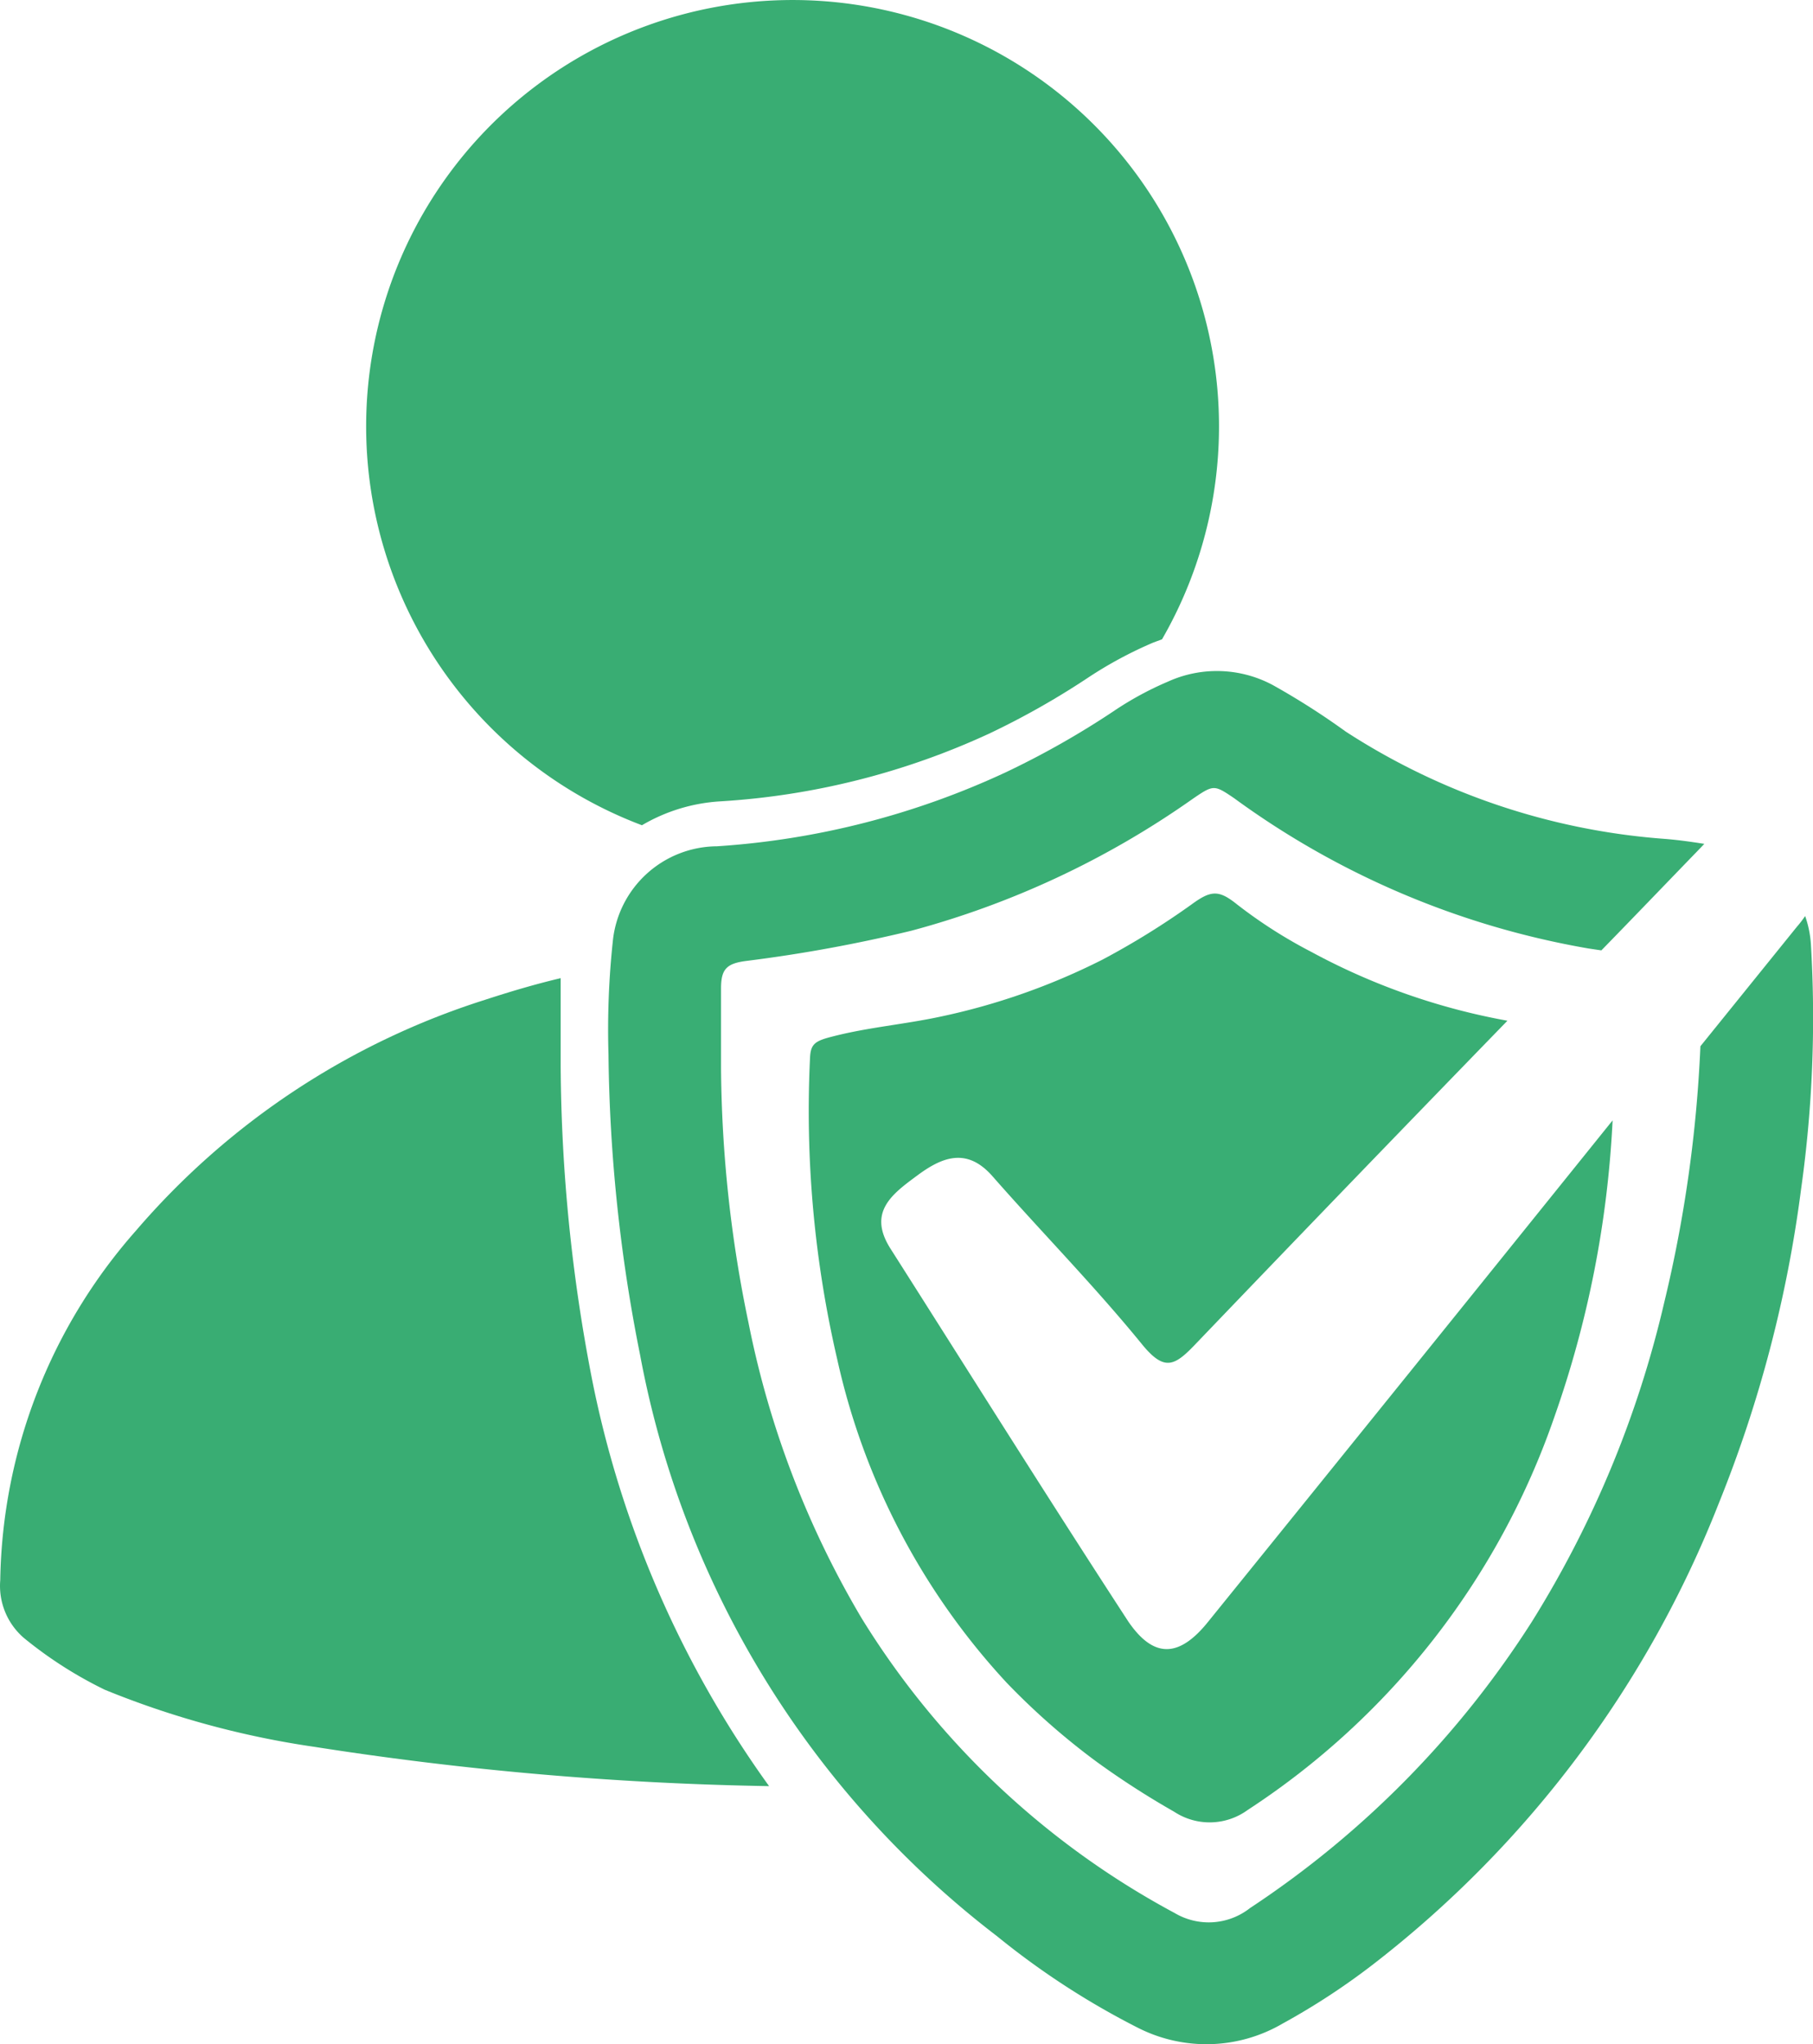
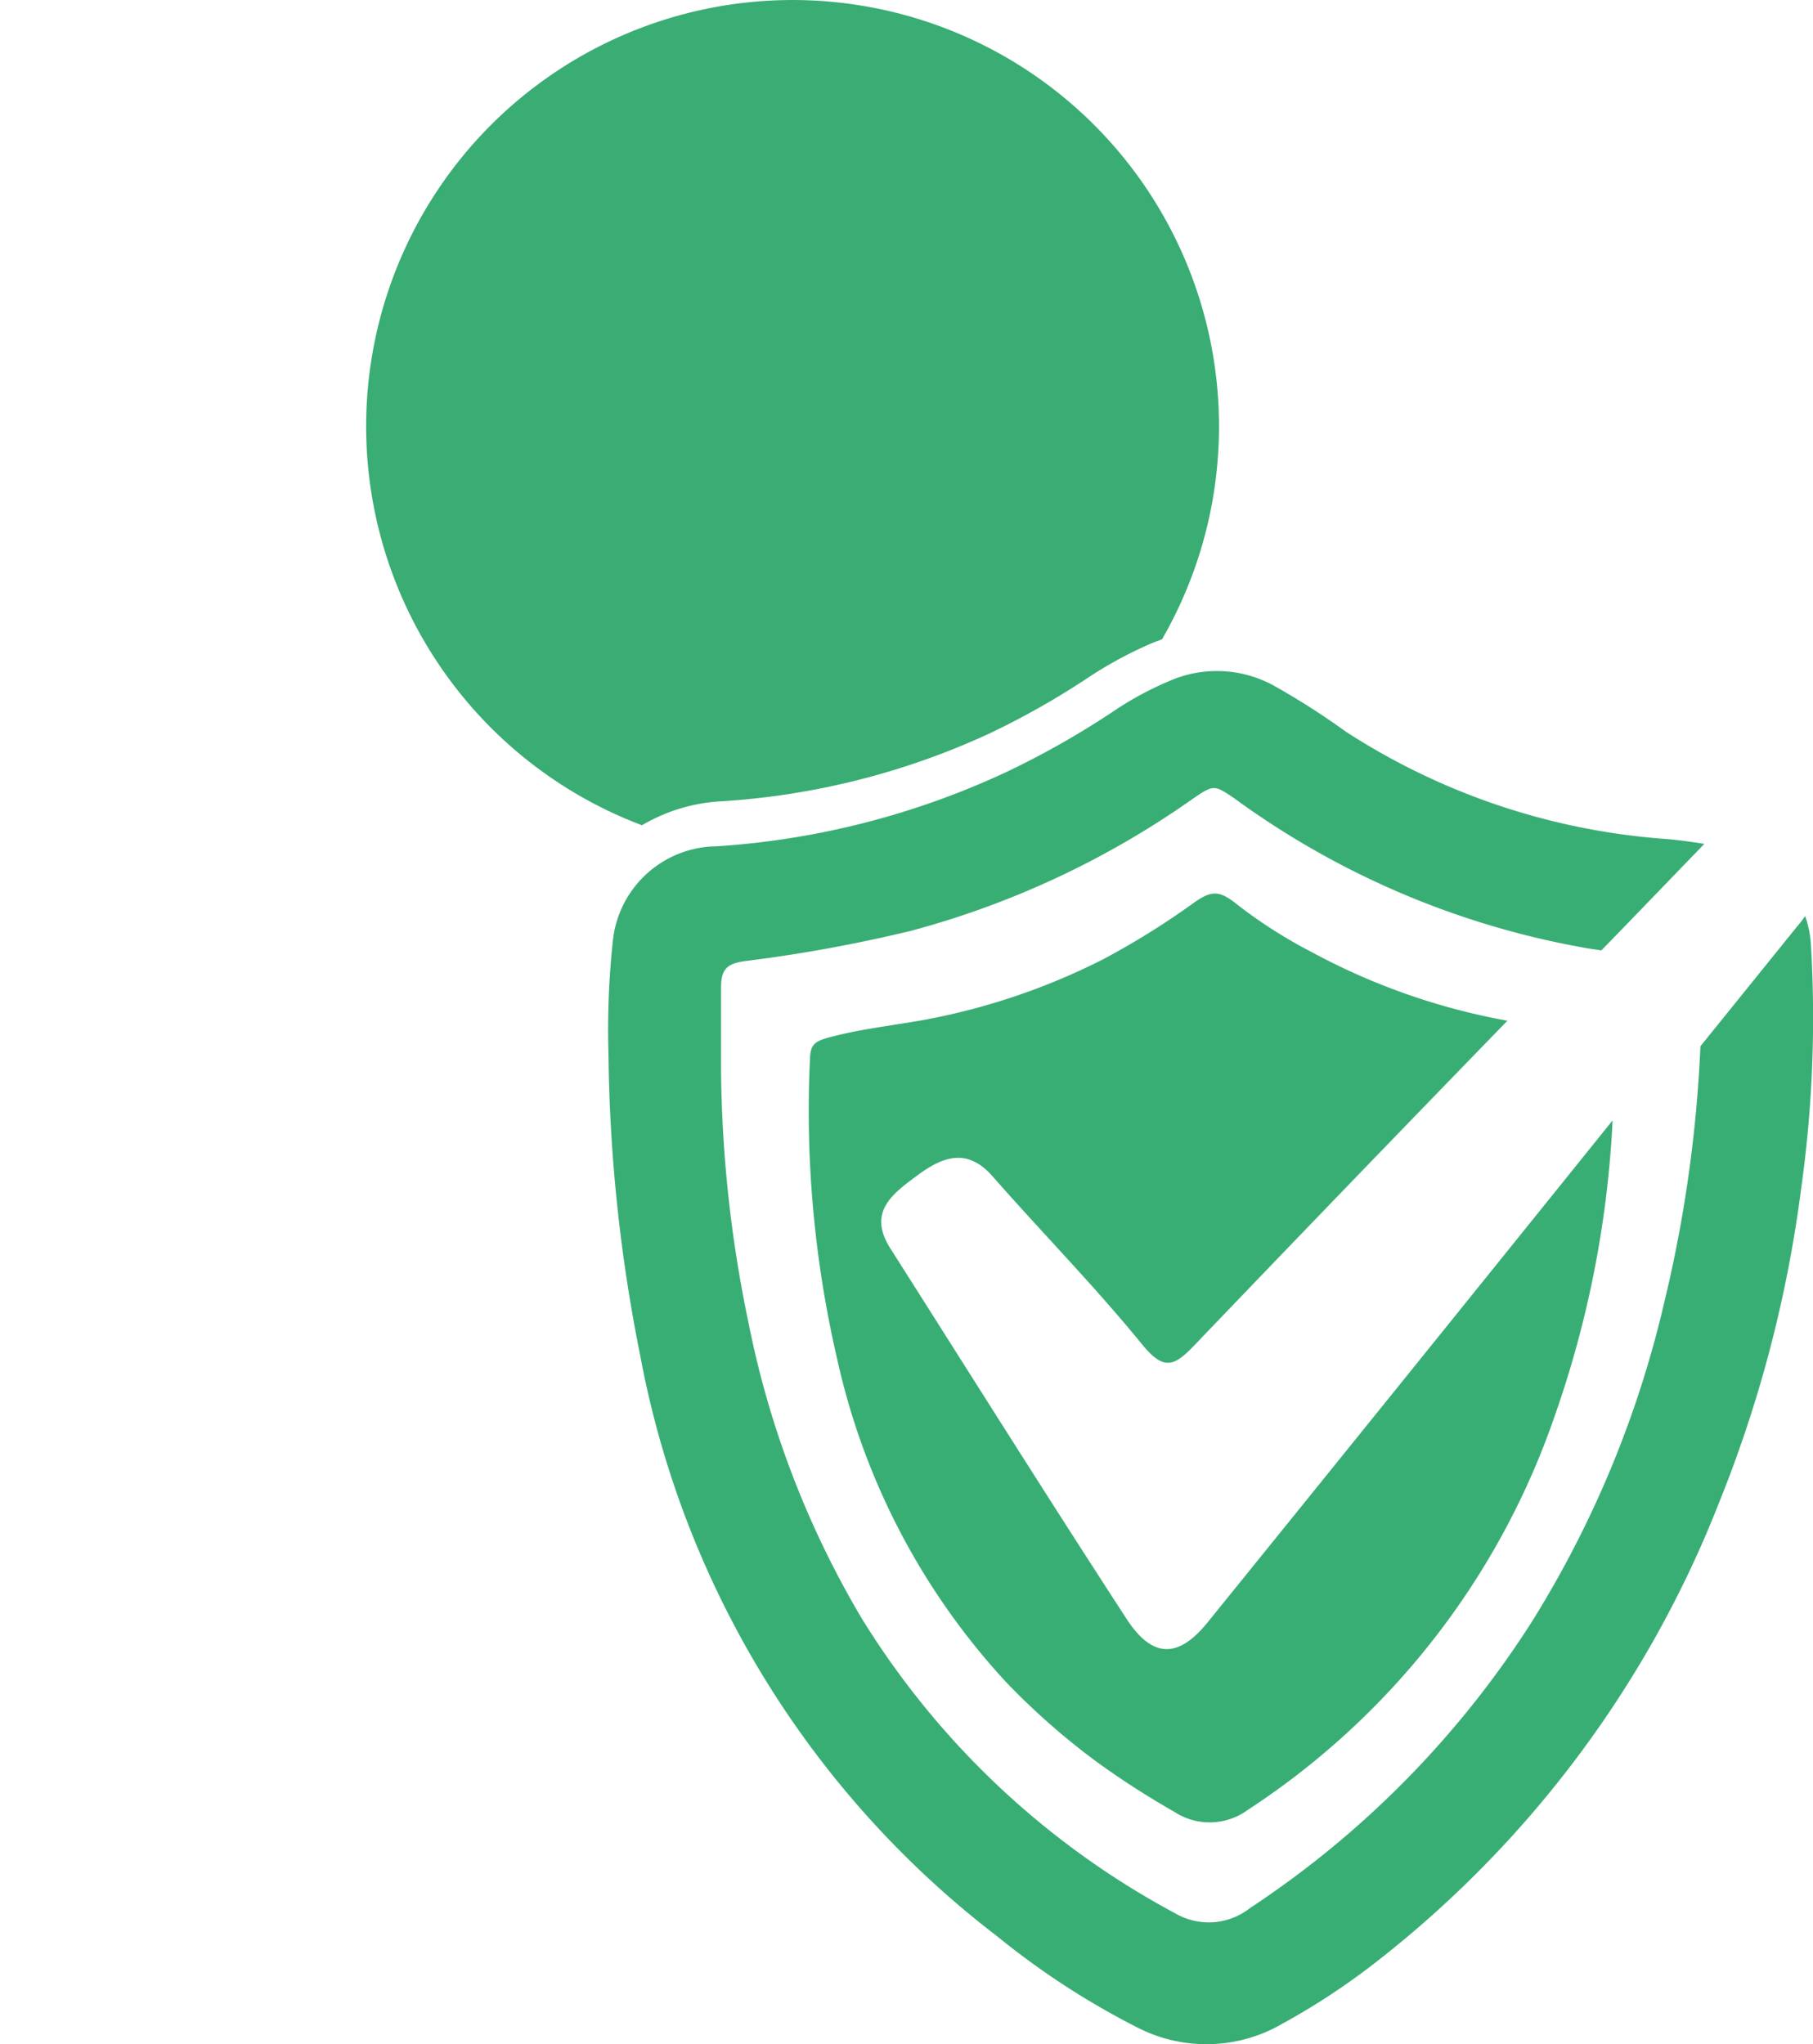
<svg xmlns="http://www.w3.org/2000/svg" id="security" width="124.92" height="140.879" viewBox="0 0 124.92 140.879">
-   <path id="Tracé_4650" data-name="Tracé 4650" d="M38.623,41.662V35.57c-1.76.416-3.481.927-5.222,1.495A52.6,52.6,0,0,0,9.354,52.976,37.272,37.272,0,0,0,.008,77.061a4.73,4.73,0,0,0,1.646,3.992A28.379,28.379,0,0,0,7.216,84.61a61.488,61.488,0,0,0,14.455,3.935A226.416,226.416,0,0,0,52.983,91.25,71.894,71.894,0,0,1,40.761,63.1a115.543,115.543,0,0,1-2.138-21.436Z" transform="translate(0.009 31.839)" fill="#39ad73" />
  <path id="Tracé_4651" data-name="Tracé 4651" d="M56.224,50.511A54.87,54.87,0,0,0,63.129,46.6a28.1,28.1,0,0,1,4.446-2.384L68.162,44A29.382,29.382,0,1,0,32.328,56.812a12.052,12.052,0,0,1,5.392-1.646,51.537,51.537,0,0,0,18.5-4.654Z" transform="translate(11.903 0.059)" fill="#39ad73" />
  <path id="Tracé_4652" data-name="Tracé 4652" d="M51.459,82.647c-5.543-8.514-10.936-17.122-16.384-25.693-1.608-2.535.151-3.784,1.892-5.07s3.424-1.892,5.165.114c3.424,3.9,7.038,7.568,10.33,11.617,1.476,1.778,2.176,1.438,3.557,0Q66.784,52.376,77.587,41.251A45.218,45.218,0,0,1,64.059,36.5a33.2,33.2,0,0,1-5.089-3.254c-1.268-1.022-1.8-1-3.16,0A54.17,54.17,0,0,1,49.7,37.032a45.5,45.5,0,0,1-11.257,3.954c-2.4.511-4.862.719-7.246,1.324-1.287.322-1.627.492-1.665,1.532a75.679,75.679,0,0,0,1.892,20.812A48.037,48.037,0,0,0,43.077,86.866,48.793,48.793,0,0,0,49.3,92.334a57.8,57.8,0,0,0,5.316,3.424,4.446,4.446,0,0,0,5.07-.114A52.975,52.975,0,0,0,80.822,68.552a71.9,71.9,0,0,0,4.011-20.433Q70.908,65.43,56.983,82.647C54.959,85.182,53.2,85.2,51.459,82.647Z" transform="translate(26.279 29.091)" fill="#39ae74" />
  <path id="Tracé_4653" data-name="Tracé 4653" d="M104.613,41.27a7.568,7.568,0,0,1-.568.738L97.4,50.238a91.837,91.837,0,0,1-2.5,17.69,72.481,72.481,0,0,1-9.1,21.947,66.332,66.332,0,0,1-19.43,19.752,4.6,4.6,0,0,1-5.2.341,56.91,56.91,0,0,1-21.568-20.32A64.5,64.5,0,0,1,31.811,69.29a88.393,88.393,0,0,1-1.892-17.557c0-1.892,0-3.652,0-5.487,0-1.343.4-1.722,1.778-1.892a102.029,102.029,0,0,0,11.352-2.081,61.016,61.016,0,0,0,19.26-9.006l.189-.132c1.362-.927,1.419-.908,2.762,0A58.1,58.1,0,0,0,89.686,43.5l.889.132c2.233-2.289,4.446-4.6,6.679-6.906l.416-.435c-.965-.151-1.892-.284-2.933-.359a46.675,46.675,0,0,1-21.776-7.379,51.081,51.081,0,0,0-5.014-3.2,8.154,8.154,0,0,0-7.227-.246,22.268,22.268,0,0,0-3.784,2.062,59.121,59.121,0,0,1-7.379,4.181,55.643,55.643,0,0,1-19.922,5.108,7.265,7.265,0,0,0-7.171,6.527,57.5,57.5,0,0,0-.3,7.814,110.68,110.68,0,0,0,2.176,20.7,65.537,65.537,0,0,0,24.6,40.072,54.166,54.166,0,0,0,9.687,6.3,10.406,10.406,0,0,0,9.99-.284,47.906,47.906,0,0,0,6.243-4.087,74.6,74.6,0,0,0,23.8-31.747,87.693,87.693,0,0,0,5.676-21.663,84.722,84.722,0,0,0,.681-16.82,7.265,7.265,0,0,0-.4-2.005Z" transform="translate(19.762 21.863)" fill="#39ae74" />
</svg>